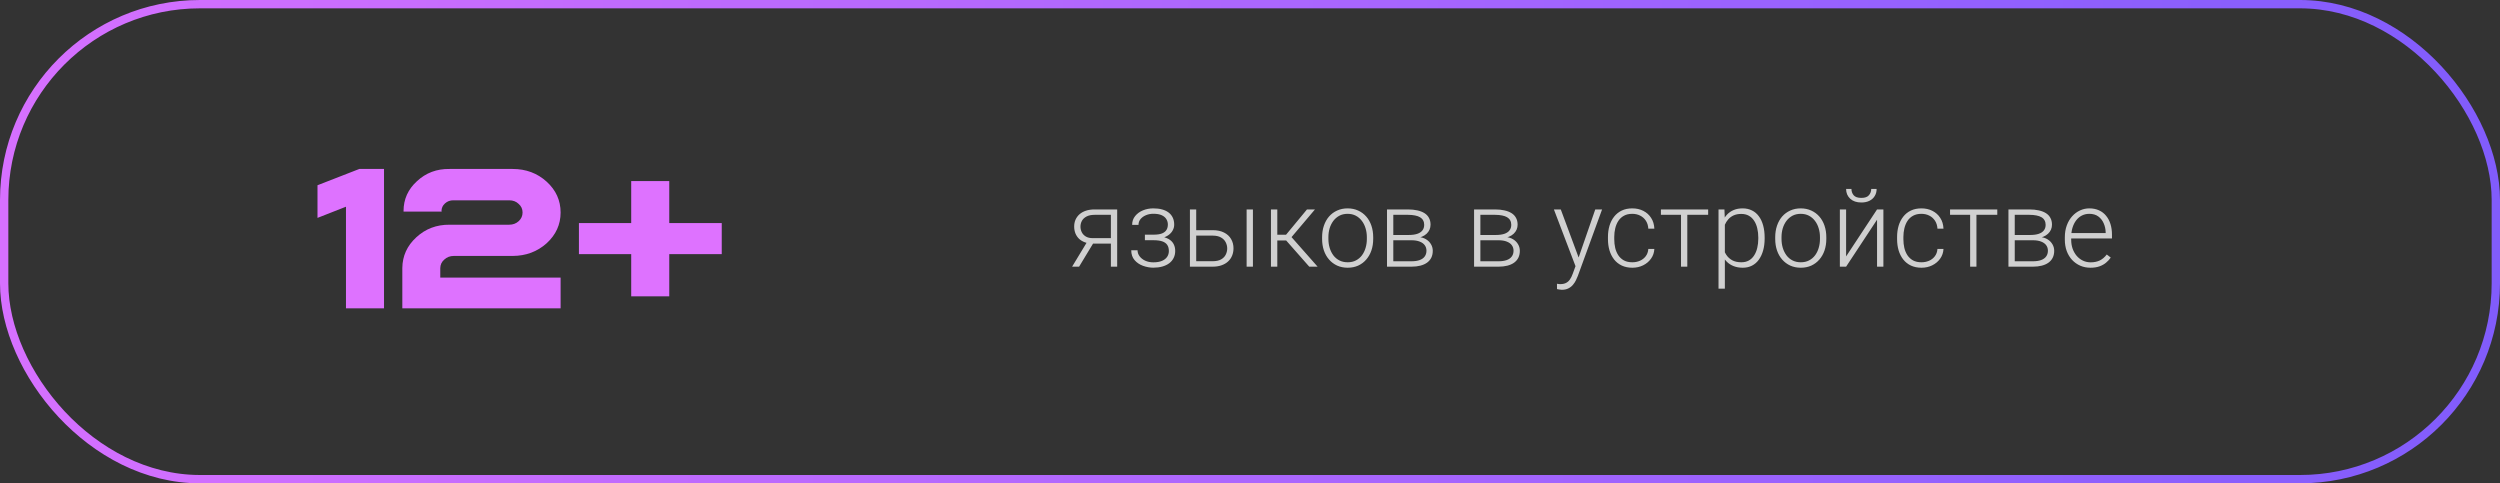
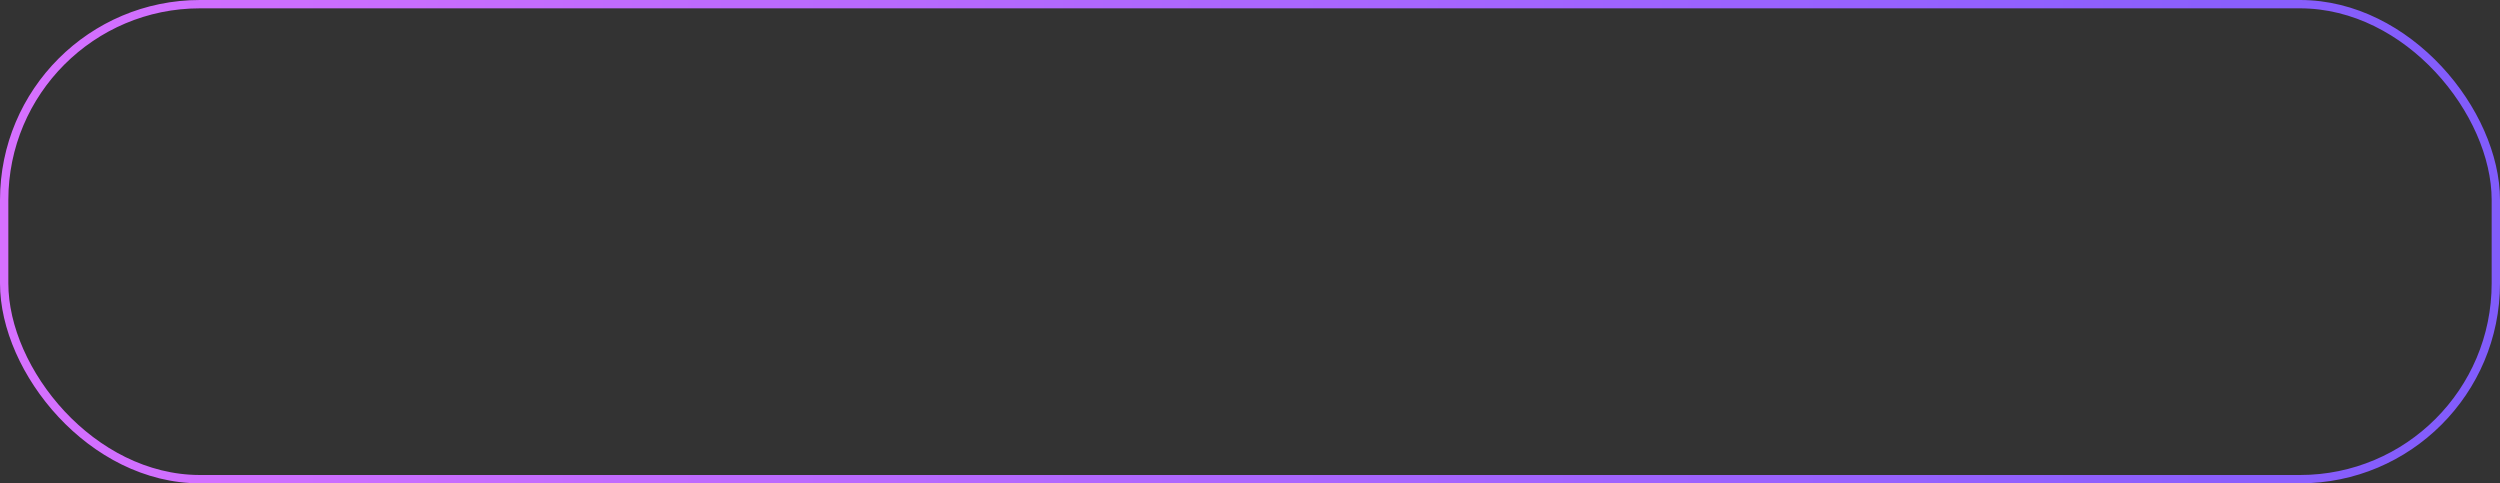
<svg xmlns="http://www.w3.org/2000/svg" width="300" height="58" viewBox="0 0 300 58" fill="none">
  <rect x="0" y="0" width="300" height="58" fill="#333333" stroke="none" />
-   <path d="M46.082 20.276V37H41.517V24.805L38.099 26.148V22.23L43.116 20.276H46.082ZM53.943 20.276H61.524C63.119 20.276 64.478 20.785 65.601 21.802C66.716 22.82 67.273 24.052 67.273 25.501C67.273 26.941 66.712 28.174 65.589 29.2C64.466 30.201 63.111 30.705 61.524 30.713H54.444C54.004 30.713 53.626 30.86 53.309 31.153C52.999 31.421 52.841 31.763 52.833 32.178V33.313H67.273V37H48.279V32.154C48.296 30.713 48.853 29.489 49.952 28.48C51.058 27.454 52.393 26.95 53.956 26.966H61.097C61.552 26.966 61.935 26.823 62.244 26.539C62.553 26.254 62.708 25.908 62.708 25.501C62.708 25.078 62.549 24.732 62.232 24.463C61.939 24.178 61.56 24.036 61.097 24.036H54.395C54.004 24.036 53.671 24.162 53.394 24.415C53.126 24.651 52.987 24.952 52.979 25.318C52.987 25.318 52.991 25.33 52.991 25.355C53.016 25.371 53.016 25.383 52.991 25.391H48.426V25.318C48.426 23.91 48.963 22.718 50.037 21.741C51.111 20.74 52.413 20.252 53.943 20.276ZM75.745 21.729H80.311V26.77H86.609V30.494H80.311V35.56H75.745V30.494H69.471V26.77H75.745V21.729Z" fill="#DE72FF" />
-   <path d="M130.558 28.852H131.396L129.491 32H128.653L130.558 28.852ZM131.364 25.132H134.062V32H133.306V25.779H131.364C130.962 25.779 130.634 25.847 130.38 25.982C130.13 26.114 129.946 26.287 129.828 26.503C129.713 26.719 129.656 26.949 129.656 27.195C129.656 27.428 129.707 27.65 129.809 27.861C129.914 28.073 130.077 28.246 130.297 28.382C130.517 28.513 130.803 28.579 131.154 28.579H133.579V29.232H131.154C130.795 29.232 130.475 29.182 130.196 29.08C129.917 28.979 129.68 28.837 129.485 28.655C129.294 28.469 129.148 28.251 129.047 28.001C128.95 27.747 128.901 27.474 128.901 27.182C128.901 26.886 128.954 26.615 129.06 26.37C129.17 26.12 129.328 25.902 129.536 25.716C129.747 25.53 130.005 25.386 130.31 25.284C130.619 25.183 130.97 25.132 131.364 25.132ZM138.492 28.674H137.388V28.16H138.429C138.852 28.16 139.188 28.111 139.438 28.014C139.688 27.912 139.868 27.77 139.978 27.588C140.088 27.406 140.143 27.193 140.143 26.947C140.143 26.71 140.083 26.494 139.965 26.3C139.851 26.105 139.667 25.949 139.413 25.83C139.159 25.712 138.822 25.652 138.403 25.652C138.082 25.652 137.785 25.709 137.515 25.824C137.244 25.938 137.026 26.095 136.861 26.294C136.7 26.492 136.62 26.723 136.62 26.985H135.858C135.858 26.579 135.976 26.228 136.213 25.932C136.45 25.635 136.761 25.407 137.146 25.246C137.536 25.085 137.955 25.005 138.403 25.005C138.793 25.005 139.142 25.047 139.451 25.132C139.76 25.216 140.022 25.341 140.238 25.506C140.454 25.671 140.619 25.877 140.733 26.122C140.847 26.363 140.904 26.64 140.904 26.954C140.904 27.191 140.849 27.413 140.739 27.62C140.633 27.828 140.477 28.012 140.27 28.172C140.066 28.329 139.815 28.452 139.514 28.541C139.218 28.629 138.877 28.674 138.492 28.674ZM137.388 28.325H138.492C138.915 28.325 139.286 28.365 139.603 28.445C139.92 28.521 140.185 28.636 140.396 28.788C140.608 28.94 140.765 29.129 140.866 29.353C140.972 29.573 141.025 29.827 141.025 30.115C141.025 30.428 140.961 30.709 140.834 30.959C140.712 31.209 140.534 31.42 140.301 31.594C140.069 31.767 139.791 31.898 139.47 31.987C139.148 32.076 138.793 32.121 138.403 32.121C137.984 32.121 137.57 32.047 137.159 31.898C136.753 31.75 136.417 31.522 136.15 31.213C135.883 30.904 135.75 30.51 135.75 30.032H136.505C136.505 30.295 136.588 30.536 136.753 30.756C136.918 30.976 137.142 31.151 137.426 31.283C137.714 31.414 138.039 31.48 138.403 31.48C138.814 31.48 139.157 31.422 139.432 31.308C139.707 31.19 139.914 31.029 140.054 30.826C140.193 30.623 140.263 30.39 140.263 30.127C140.263 29.819 140.195 29.569 140.06 29.378C139.929 29.188 139.728 29.048 139.457 28.959C139.186 28.871 138.843 28.826 138.429 28.826H137.388V28.325ZM143.272 27.62H145.513C146.054 27.62 146.511 27.715 146.884 27.906C147.256 28.092 147.538 28.35 147.728 28.68C147.923 29.01 148.02 29.383 148.02 29.797C148.02 30.11 147.965 30.402 147.855 30.673C147.749 30.94 147.588 31.173 147.373 31.372C147.161 31.57 146.899 31.725 146.585 31.835C146.277 31.945 145.919 32 145.513 32H142.79V25.132H143.545V31.346H145.513C145.932 31.346 146.27 31.274 146.528 31.13C146.786 30.982 146.973 30.792 147.087 30.559C147.205 30.326 147.265 30.079 147.265 29.816C147.265 29.558 147.205 29.313 147.087 29.08C146.973 28.843 146.786 28.651 146.528 28.502C146.27 28.35 145.932 28.274 145.513 28.274H143.272V27.62ZM150.35 25.132V32H149.594V25.132H150.35ZM153.276 25.132V32H152.514V25.132H153.276ZM157.795 25.132L154.647 28.852H153.009L152.927 28.172H154.323L156.837 25.132H157.795ZM157.11 32L154.247 28.75L154.729 28.166L158.113 32H157.11ZM158.652 28.674V28.464C158.652 27.965 158.724 27.504 158.868 27.081C159.012 26.657 159.217 26.291 159.484 25.982C159.755 25.674 160.078 25.434 160.455 25.265C160.832 25.092 161.251 25.005 161.712 25.005C162.177 25.005 162.598 25.092 162.975 25.265C163.352 25.434 163.675 25.674 163.946 25.982C164.217 26.291 164.424 26.657 164.568 27.081C164.712 27.504 164.784 27.965 164.784 28.464V28.674C164.784 29.173 164.712 29.634 164.568 30.058C164.424 30.477 164.217 30.84 163.946 31.149C163.68 31.458 163.358 31.7 162.981 31.873C162.605 32.042 162.186 32.127 161.725 32.127C161.259 32.127 160.838 32.042 160.461 31.873C160.085 31.7 159.761 31.458 159.49 31.149C159.219 30.84 159.012 30.477 158.868 30.058C158.724 29.634 158.652 29.173 158.652 28.674ZM159.408 28.464V28.674C159.408 29.05 159.458 29.408 159.56 29.747C159.662 30.081 159.81 30.379 160.004 30.642C160.199 30.9 160.44 31.103 160.728 31.251C161.016 31.399 161.348 31.473 161.725 31.473C162.097 31.473 162.425 31.399 162.708 31.251C162.996 31.103 163.237 30.9 163.432 30.642C163.627 30.379 163.773 30.081 163.87 29.747C163.972 29.408 164.022 29.05 164.022 28.674V28.464C164.022 28.092 163.972 27.739 163.87 27.404C163.773 27.07 163.625 26.772 163.426 26.509C163.231 26.247 162.99 26.04 162.702 25.887C162.414 25.735 162.084 25.659 161.712 25.659C161.34 25.659 161.009 25.735 160.722 25.887C160.438 26.04 160.197 26.247 159.998 26.509C159.803 26.772 159.655 27.07 159.554 27.404C159.456 27.739 159.408 28.092 159.408 28.464ZM169.393 28.832H166.98L166.968 28.198H169.024C169.439 28.198 169.784 28.153 170.059 28.064C170.338 27.971 170.548 27.834 170.688 27.652C170.831 27.47 170.903 27.246 170.903 26.979C170.903 26.776 170.861 26.598 170.776 26.446C170.696 26.294 170.573 26.169 170.408 26.071C170.247 25.974 170.044 25.902 169.799 25.855C169.558 25.805 169.276 25.779 168.955 25.779H167.196V32H166.441V25.132H168.955C169.374 25.132 169.748 25.17 170.078 25.246C170.412 25.318 170.698 25.428 170.935 25.576C171.172 25.724 171.352 25.915 171.475 26.148C171.602 26.376 171.665 26.647 171.665 26.96C171.665 27.172 171.625 27.37 171.544 27.557C171.464 27.739 171.346 27.904 171.189 28.052C171.037 28.196 170.848 28.314 170.624 28.407C170.4 28.496 170.142 28.551 169.85 28.572L169.393 28.832ZM169.393 32H166.746L167.038 31.352H169.393C169.773 31.352 170.097 31.304 170.364 31.206C170.63 31.109 170.831 30.965 170.967 30.775C171.106 30.584 171.176 30.354 171.176 30.083C171.176 29.829 171.106 29.609 170.967 29.423C170.831 29.237 170.63 29.093 170.364 28.991C170.097 28.885 169.773 28.832 169.393 28.832H167.641L167.653 28.198H169.907L170.23 28.439C170.577 28.469 170.878 28.562 171.132 28.718C171.386 28.875 171.583 29.074 171.722 29.315C171.862 29.552 171.932 29.812 171.932 30.096C171.932 30.409 171.872 30.686 171.754 30.927C171.635 31.164 171.464 31.363 171.24 31.524C171.02 31.68 170.753 31.799 170.44 31.879C170.127 31.96 169.778 32 169.393 32ZM179.841 28.832H177.429L177.416 28.198H179.473C179.887 28.198 180.232 28.153 180.507 28.064C180.787 27.971 180.996 27.834 181.136 27.652C181.28 27.47 181.352 27.246 181.352 26.979C181.352 26.776 181.309 26.598 181.225 26.446C181.144 26.294 181.021 26.169 180.856 26.071C180.696 25.974 180.493 25.902 180.247 25.855C180.006 25.805 179.724 25.779 179.403 25.779H177.645V32H176.889V25.132H179.403C179.822 25.132 180.196 25.17 180.526 25.246C180.861 25.318 181.146 25.428 181.383 25.576C181.62 25.724 181.8 25.915 181.923 26.148C182.05 26.376 182.113 26.647 182.113 26.96C182.113 27.172 182.073 27.37 181.993 27.557C181.912 27.739 181.794 27.904 181.637 28.052C181.485 28.196 181.297 28.314 181.072 28.407C180.848 28.496 180.59 28.551 180.298 28.572L179.841 28.832ZM179.841 32H177.194L177.486 31.352H179.841C180.222 31.352 180.545 31.304 180.812 31.206C181.079 31.109 181.28 30.965 181.415 30.775C181.555 30.584 181.625 30.354 181.625 30.083C181.625 29.829 181.555 29.609 181.415 29.423C181.28 29.237 181.079 29.093 180.812 28.991C180.545 28.885 180.222 28.832 179.841 28.832H178.089L178.102 28.198H180.355L180.679 28.439C181.026 28.469 181.326 28.562 181.58 28.718C181.834 28.875 182.031 29.074 182.17 29.315C182.31 29.552 182.38 29.812 182.38 30.096C182.38 30.409 182.321 30.686 182.202 30.927C182.084 31.164 181.912 31.363 181.688 31.524C181.468 31.68 181.201 31.799 180.888 31.879C180.575 31.96 180.226 32 179.841 32ZM189.292 31.314L191.432 25.132H192.25L189.343 33.105C189.284 33.261 189.208 33.435 189.115 33.625C189.026 33.815 188.907 33.997 188.759 34.171C188.615 34.349 188.433 34.492 188.213 34.602C187.998 34.717 187.733 34.774 187.42 34.774C187.34 34.774 187.236 34.763 187.109 34.742C186.986 34.725 186.897 34.708 186.842 34.691L186.836 34.05C186.882 34.063 186.95 34.074 187.039 34.082C187.128 34.09 187.189 34.095 187.223 34.095C187.498 34.095 187.729 34.048 187.915 33.955C188.105 33.862 188.264 33.722 188.391 33.536C188.518 33.354 188.63 33.126 188.728 32.851L189.292 31.314ZM187.293 25.132L189.483 31.029L189.686 31.822L189.134 32.133L186.468 25.132H187.293ZM195.881 31.473C196.203 31.473 196.503 31.414 196.783 31.295C197.066 31.173 197.299 30.993 197.481 30.756C197.667 30.515 197.773 30.221 197.798 29.873H198.522C198.501 30.309 198.368 30.699 198.122 31.041C197.881 31.38 197.563 31.647 197.17 31.841C196.781 32.032 196.351 32.127 195.881 32.127C195.403 32.127 194.98 32.04 194.612 31.867C194.248 31.693 193.943 31.452 193.698 31.143C193.452 30.83 193.266 30.466 193.139 30.051C193.016 29.632 192.955 29.182 192.955 28.699V28.433C192.955 27.95 193.016 27.502 193.139 27.087C193.266 26.668 193.452 26.304 193.698 25.995C193.943 25.682 194.248 25.439 194.612 25.265C194.976 25.092 195.397 25.005 195.875 25.005C196.366 25.005 196.806 25.104 197.195 25.303C197.589 25.502 197.902 25.784 198.135 26.148C198.372 26.511 198.501 26.943 198.522 27.442H197.798C197.777 27.074 197.68 26.757 197.506 26.49C197.333 26.224 197.104 26.018 196.821 25.875C196.537 25.731 196.222 25.659 195.875 25.659C195.486 25.659 195.153 25.735 194.878 25.887C194.603 26.035 194.379 26.241 194.206 26.503C194.036 26.761 193.911 27.057 193.831 27.392C193.751 27.722 193.71 28.069 193.71 28.433V28.699C193.71 29.067 193.749 29.419 193.825 29.753C193.905 30.083 194.03 30.377 194.199 30.635C194.373 30.893 194.597 31.099 194.872 31.251C195.151 31.399 195.488 31.473 195.881 31.473ZM202.477 25.132V32H201.721V25.132H202.477ZM204.978 25.132V25.779H199.309V25.132H204.978ZM206.983 26.452V34.641H206.222V25.132H206.933L206.983 26.452ZM211.757 28.502V28.636C211.757 29.148 211.698 29.617 211.579 30.045C211.461 30.472 211.289 30.843 211.065 31.156C210.845 31.465 210.572 31.704 210.246 31.873C209.92 32.042 209.55 32.127 209.135 32.127C208.725 32.127 208.359 32.063 208.037 31.936C207.715 31.81 207.438 31.63 207.206 31.397C206.977 31.16 206.793 30.885 206.653 30.572C206.518 30.254 206.423 29.907 206.368 29.531V27.773C206.431 27.358 206.535 26.981 206.679 26.643C206.823 26.304 207.007 26.012 207.231 25.767C207.459 25.521 207.73 25.333 208.043 25.202C208.357 25.07 208.714 25.005 209.116 25.005C209.535 25.005 209.908 25.087 210.233 25.252C210.563 25.413 210.841 25.648 211.065 25.957C211.293 26.262 211.465 26.63 211.579 27.061C211.698 27.489 211.757 27.969 211.757 28.502ZM210.995 28.636V28.502C210.995 28.1 210.953 27.728 210.868 27.385C210.788 27.043 210.663 26.744 210.494 26.49C210.329 26.232 210.117 26.031 209.859 25.887C209.605 25.743 209.302 25.671 208.951 25.671C208.587 25.671 208.276 25.733 208.018 25.855C207.764 25.974 207.553 26.133 207.383 26.331C207.214 26.526 207.081 26.74 206.983 26.973C206.886 27.205 206.814 27.434 206.768 27.658V29.683C206.848 30.005 206.977 30.303 207.155 30.578C207.333 30.849 207.569 31.067 207.866 31.232C208.166 31.393 208.532 31.473 208.964 31.473C209.311 31.473 209.611 31.401 209.865 31.257C210.119 31.113 210.329 30.912 210.494 30.654C210.663 30.396 210.788 30.096 210.868 29.753C210.953 29.41 210.995 29.038 210.995 28.636ZM213.026 28.674V28.464C213.026 27.965 213.098 27.504 213.242 27.081C213.386 26.657 213.591 26.291 213.858 25.982C214.129 25.674 214.452 25.434 214.829 25.265C215.206 25.092 215.625 25.005 216.086 25.005C216.551 25.005 216.972 25.092 217.349 25.265C217.726 25.434 218.049 25.674 218.32 25.982C218.591 26.291 218.799 26.657 218.942 27.081C219.086 27.504 219.158 27.965 219.158 28.464V28.674C219.158 29.173 219.086 29.634 218.942 30.058C218.799 30.477 218.591 30.84 218.32 31.149C218.054 31.458 217.732 31.7 217.355 31.873C216.979 32.042 216.56 32.127 216.099 32.127C215.633 32.127 215.212 32.042 214.835 31.873C214.459 31.7 214.135 31.458 213.864 31.149C213.593 30.84 213.386 30.477 213.242 30.058C213.098 29.634 213.026 29.173 213.026 28.674ZM213.782 28.464V28.674C213.782 29.05 213.833 29.408 213.934 29.747C214.036 30.081 214.184 30.379 214.378 30.642C214.573 30.9 214.814 31.103 215.102 31.251C215.39 31.399 215.722 31.473 216.099 31.473C216.471 31.473 216.799 31.399 217.083 31.251C217.37 31.103 217.611 30.9 217.806 30.642C218.001 30.379 218.147 30.081 218.244 29.747C218.346 29.408 218.396 29.05 218.396 28.674V28.464C218.396 28.092 218.346 27.739 218.244 27.404C218.147 27.07 217.999 26.772 217.8 26.509C217.605 26.247 217.364 26.04 217.076 25.887C216.788 25.735 216.458 25.659 216.086 25.659C215.714 25.659 215.383 25.735 215.096 25.887C214.812 26.04 214.571 26.247 214.372 26.509C214.177 26.772 214.029 27.07 213.928 27.404C213.83 27.739 213.782 28.092 213.782 28.464ZM221.532 30.769L225.246 25.132H226.007V32H225.246V26.363L221.532 32H220.783V25.132H221.532V30.769ZM224.547 22.669H225.195C225.195 22.986 225.121 23.268 224.973 23.513C224.829 23.759 224.619 23.951 224.344 24.091C224.069 24.23 223.743 24.3 223.367 24.3C222.8 24.3 222.351 24.148 222.021 23.843C221.695 23.539 221.532 23.147 221.532 22.669H222.173C222.173 22.961 222.262 23.215 222.44 23.431C222.622 23.642 222.931 23.748 223.367 23.748C223.79 23.748 224.092 23.64 224.274 23.424C224.456 23.209 224.547 22.957 224.547 22.669ZM230.578 31.473C230.899 31.473 231.2 31.414 231.479 31.295C231.763 31.173 231.995 30.993 232.177 30.756C232.363 30.515 232.469 30.221 232.495 29.873H233.218C233.197 30.309 233.064 30.699 232.818 31.041C232.577 31.38 232.26 31.647 231.866 31.841C231.477 32.032 231.047 32.127 230.578 32.127C230.099 32.127 229.676 32.04 229.308 31.867C228.944 31.693 228.639 31.452 228.394 31.143C228.149 30.83 227.962 30.466 227.835 30.051C227.713 29.632 227.651 29.182 227.651 28.699V28.433C227.651 27.95 227.713 27.502 227.835 27.087C227.962 26.668 228.149 26.304 228.394 25.995C228.639 25.682 228.944 25.439 229.308 25.265C229.672 25.092 230.093 25.005 230.571 25.005C231.062 25.005 231.502 25.104 231.892 25.303C232.285 25.502 232.598 25.784 232.831 26.148C233.068 26.511 233.197 26.943 233.218 27.442H232.495C232.473 27.074 232.376 26.757 232.203 26.49C232.029 26.224 231.801 26.018 231.517 25.875C231.234 25.731 230.918 25.659 230.571 25.659C230.182 25.659 229.85 25.735 229.575 25.887C229.3 26.035 229.075 26.241 228.902 26.503C228.733 26.761 228.608 27.057 228.527 27.392C228.447 27.722 228.407 28.069 228.407 28.433V28.699C228.407 29.067 228.445 29.419 228.521 29.753C228.601 30.083 228.726 30.377 228.896 30.635C229.069 30.893 229.293 31.099 229.568 31.251C229.848 31.399 230.184 31.473 230.578 31.473ZM237.173 25.132V32H236.417V25.132H237.173ZM239.674 25.132V25.779H234.005V25.132H239.674ZM243.965 28.832H241.553L241.54 28.198H243.597C244.011 28.198 244.356 28.153 244.631 28.064C244.911 27.971 245.12 27.834 245.26 27.652C245.404 27.47 245.476 27.246 245.476 26.979C245.476 26.776 245.433 26.598 245.349 26.446C245.268 26.294 245.146 26.169 244.98 26.071C244.82 25.974 244.617 25.902 244.371 25.855C244.13 25.805 243.848 25.779 243.527 25.779H241.769V32H241.013V25.132H243.527C243.946 25.132 244.32 25.17 244.65 25.246C244.985 25.318 245.27 25.428 245.507 25.576C245.744 25.724 245.924 25.915 246.047 26.148C246.174 26.376 246.237 26.647 246.237 26.96C246.237 27.172 246.197 27.37 246.117 27.557C246.036 27.739 245.918 27.904 245.761 28.052C245.609 28.196 245.421 28.314 245.196 28.407C244.972 28.496 244.714 28.551 244.422 28.572L243.965 28.832ZM243.965 32H241.318L241.61 31.352H243.965C244.346 31.352 244.669 31.304 244.936 31.206C245.203 31.109 245.404 30.965 245.539 30.775C245.679 30.584 245.749 30.354 245.749 30.083C245.749 29.829 245.679 29.609 245.539 29.423C245.404 29.237 245.203 29.093 244.936 28.991C244.669 28.885 244.346 28.832 243.965 28.832H242.213L242.226 28.198H244.479L244.803 28.439C245.15 28.469 245.45 28.562 245.704 28.718C245.958 28.875 246.155 29.074 246.294 29.315C246.434 29.552 246.504 29.812 246.504 30.096C246.504 30.409 246.445 30.686 246.326 30.927C246.208 31.164 246.036 31.363 245.812 31.524C245.592 31.68 245.325 31.799 245.012 31.879C244.699 31.96 244.35 32 243.965 32ZM250.858 32.127C250.41 32.127 249.997 32.044 249.621 31.879C249.248 31.714 248.922 31.482 248.643 31.181C248.368 30.881 248.154 30.525 248.002 30.115C247.854 29.7 247.78 29.247 247.78 28.756V28.483C247.78 27.954 247.858 27.476 248.015 27.049C248.171 26.621 248.387 26.255 248.662 25.951C248.937 25.646 249.25 25.413 249.602 25.252C249.957 25.087 250.329 25.005 250.719 25.005C251.155 25.005 251.542 25.083 251.88 25.24C252.219 25.392 252.502 25.61 252.731 25.894C252.964 26.173 253.139 26.505 253.258 26.89C253.376 27.271 253.436 27.692 253.436 28.153V28.617H248.237V27.969H252.68V27.88C252.672 27.495 252.593 27.136 252.445 26.801C252.301 26.463 252.086 26.188 251.798 25.976C251.51 25.765 251.15 25.659 250.719 25.659C250.397 25.659 250.101 25.726 249.83 25.862C249.563 25.997 249.333 26.192 249.138 26.446C248.948 26.695 248.8 26.994 248.694 27.341C248.592 27.684 248.542 28.064 248.542 28.483V28.756C248.542 29.137 248.597 29.493 248.707 29.823C248.821 30.149 248.982 30.436 249.189 30.686C249.401 30.936 249.65 31.13 249.938 31.27C250.226 31.41 250.543 31.48 250.89 31.48C251.296 31.48 251.656 31.405 251.969 31.257C252.282 31.105 252.564 30.866 252.813 30.54L253.29 30.908C253.141 31.128 252.955 31.331 252.731 31.518C252.511 31.704 252.246 31.852 251.938 31.962C251.629 32.072 251.269 32.127 250.858 32.127Z" fill="#F7F7F7" fill-opacity="0.8" />
  <rect x="0.5" y="0.5" width="299" height="57" rx="23.5" stroke="url(#paint0_linear_672_217)" />
  <defs>
    <linearGradient id="paint0_linear_672_217" x1="5.52278e-07" y1="28.864" x2="300" y2="28.864" gradientUnits="userSpaceOnUse">
      <stop stop-color="#D670FF" />
      <stop offset="1" stop-color="#815CFC" />
    </linearGradient>
  </defs>
</svg>